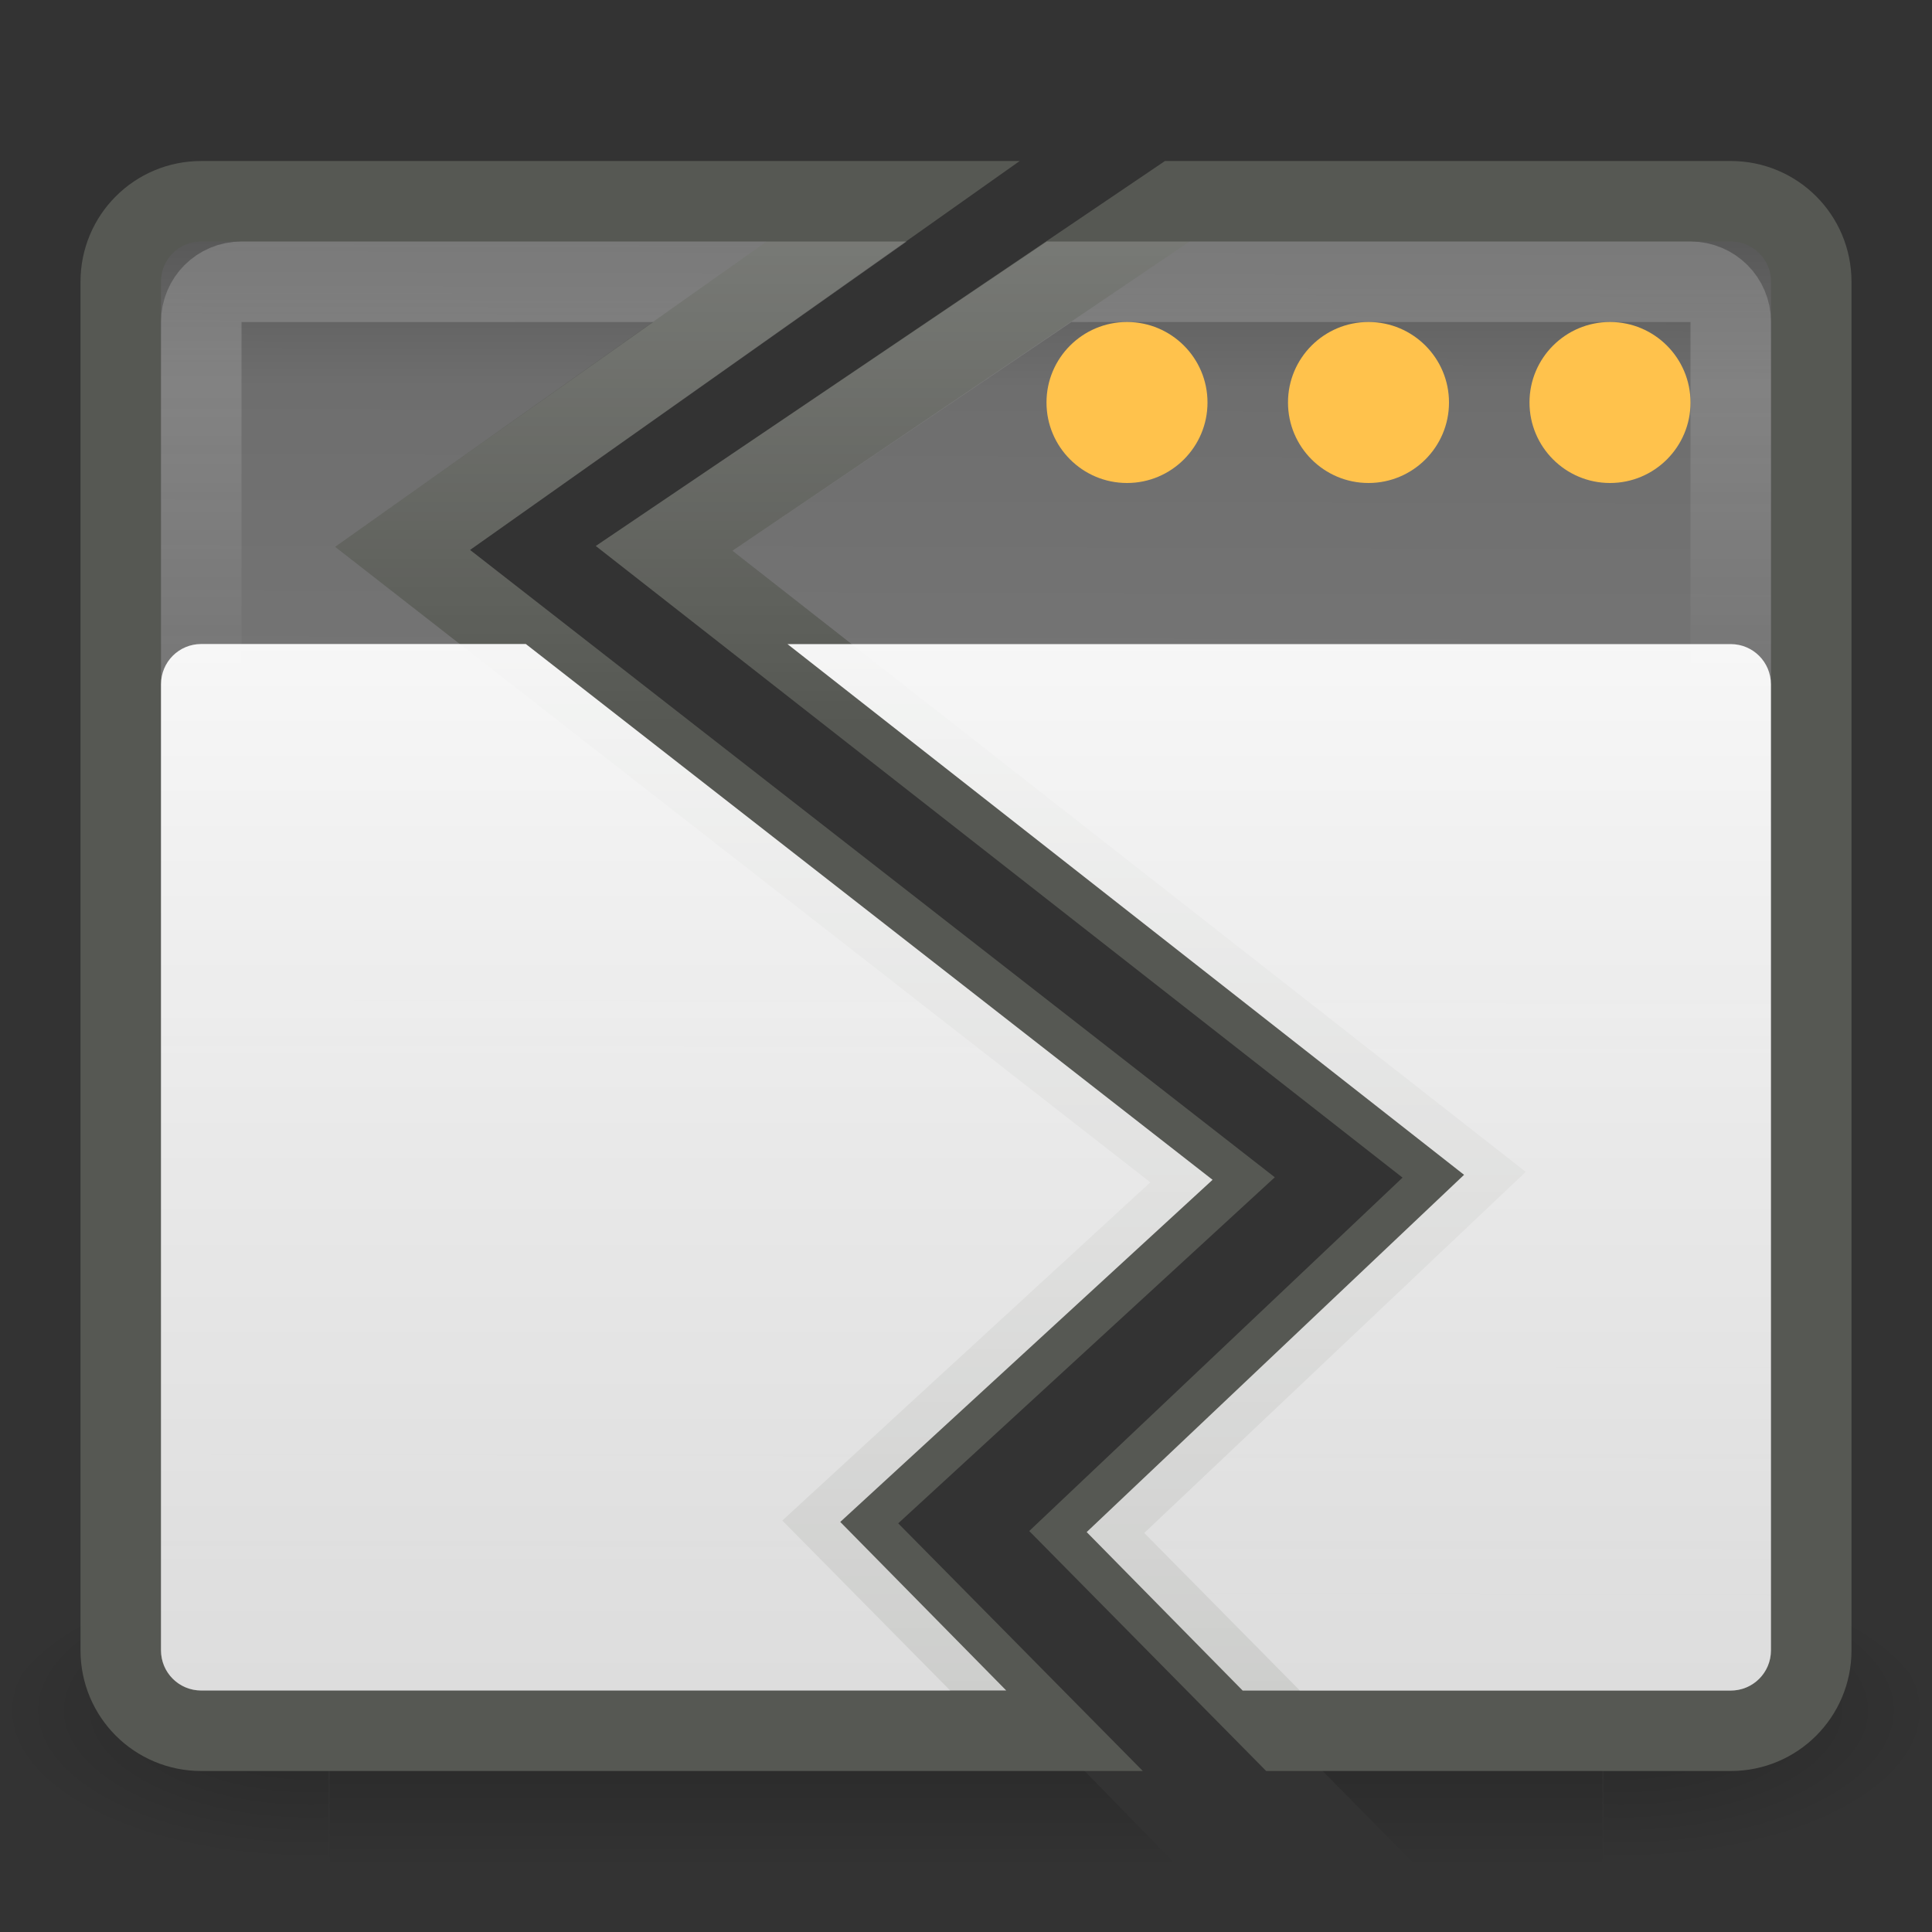
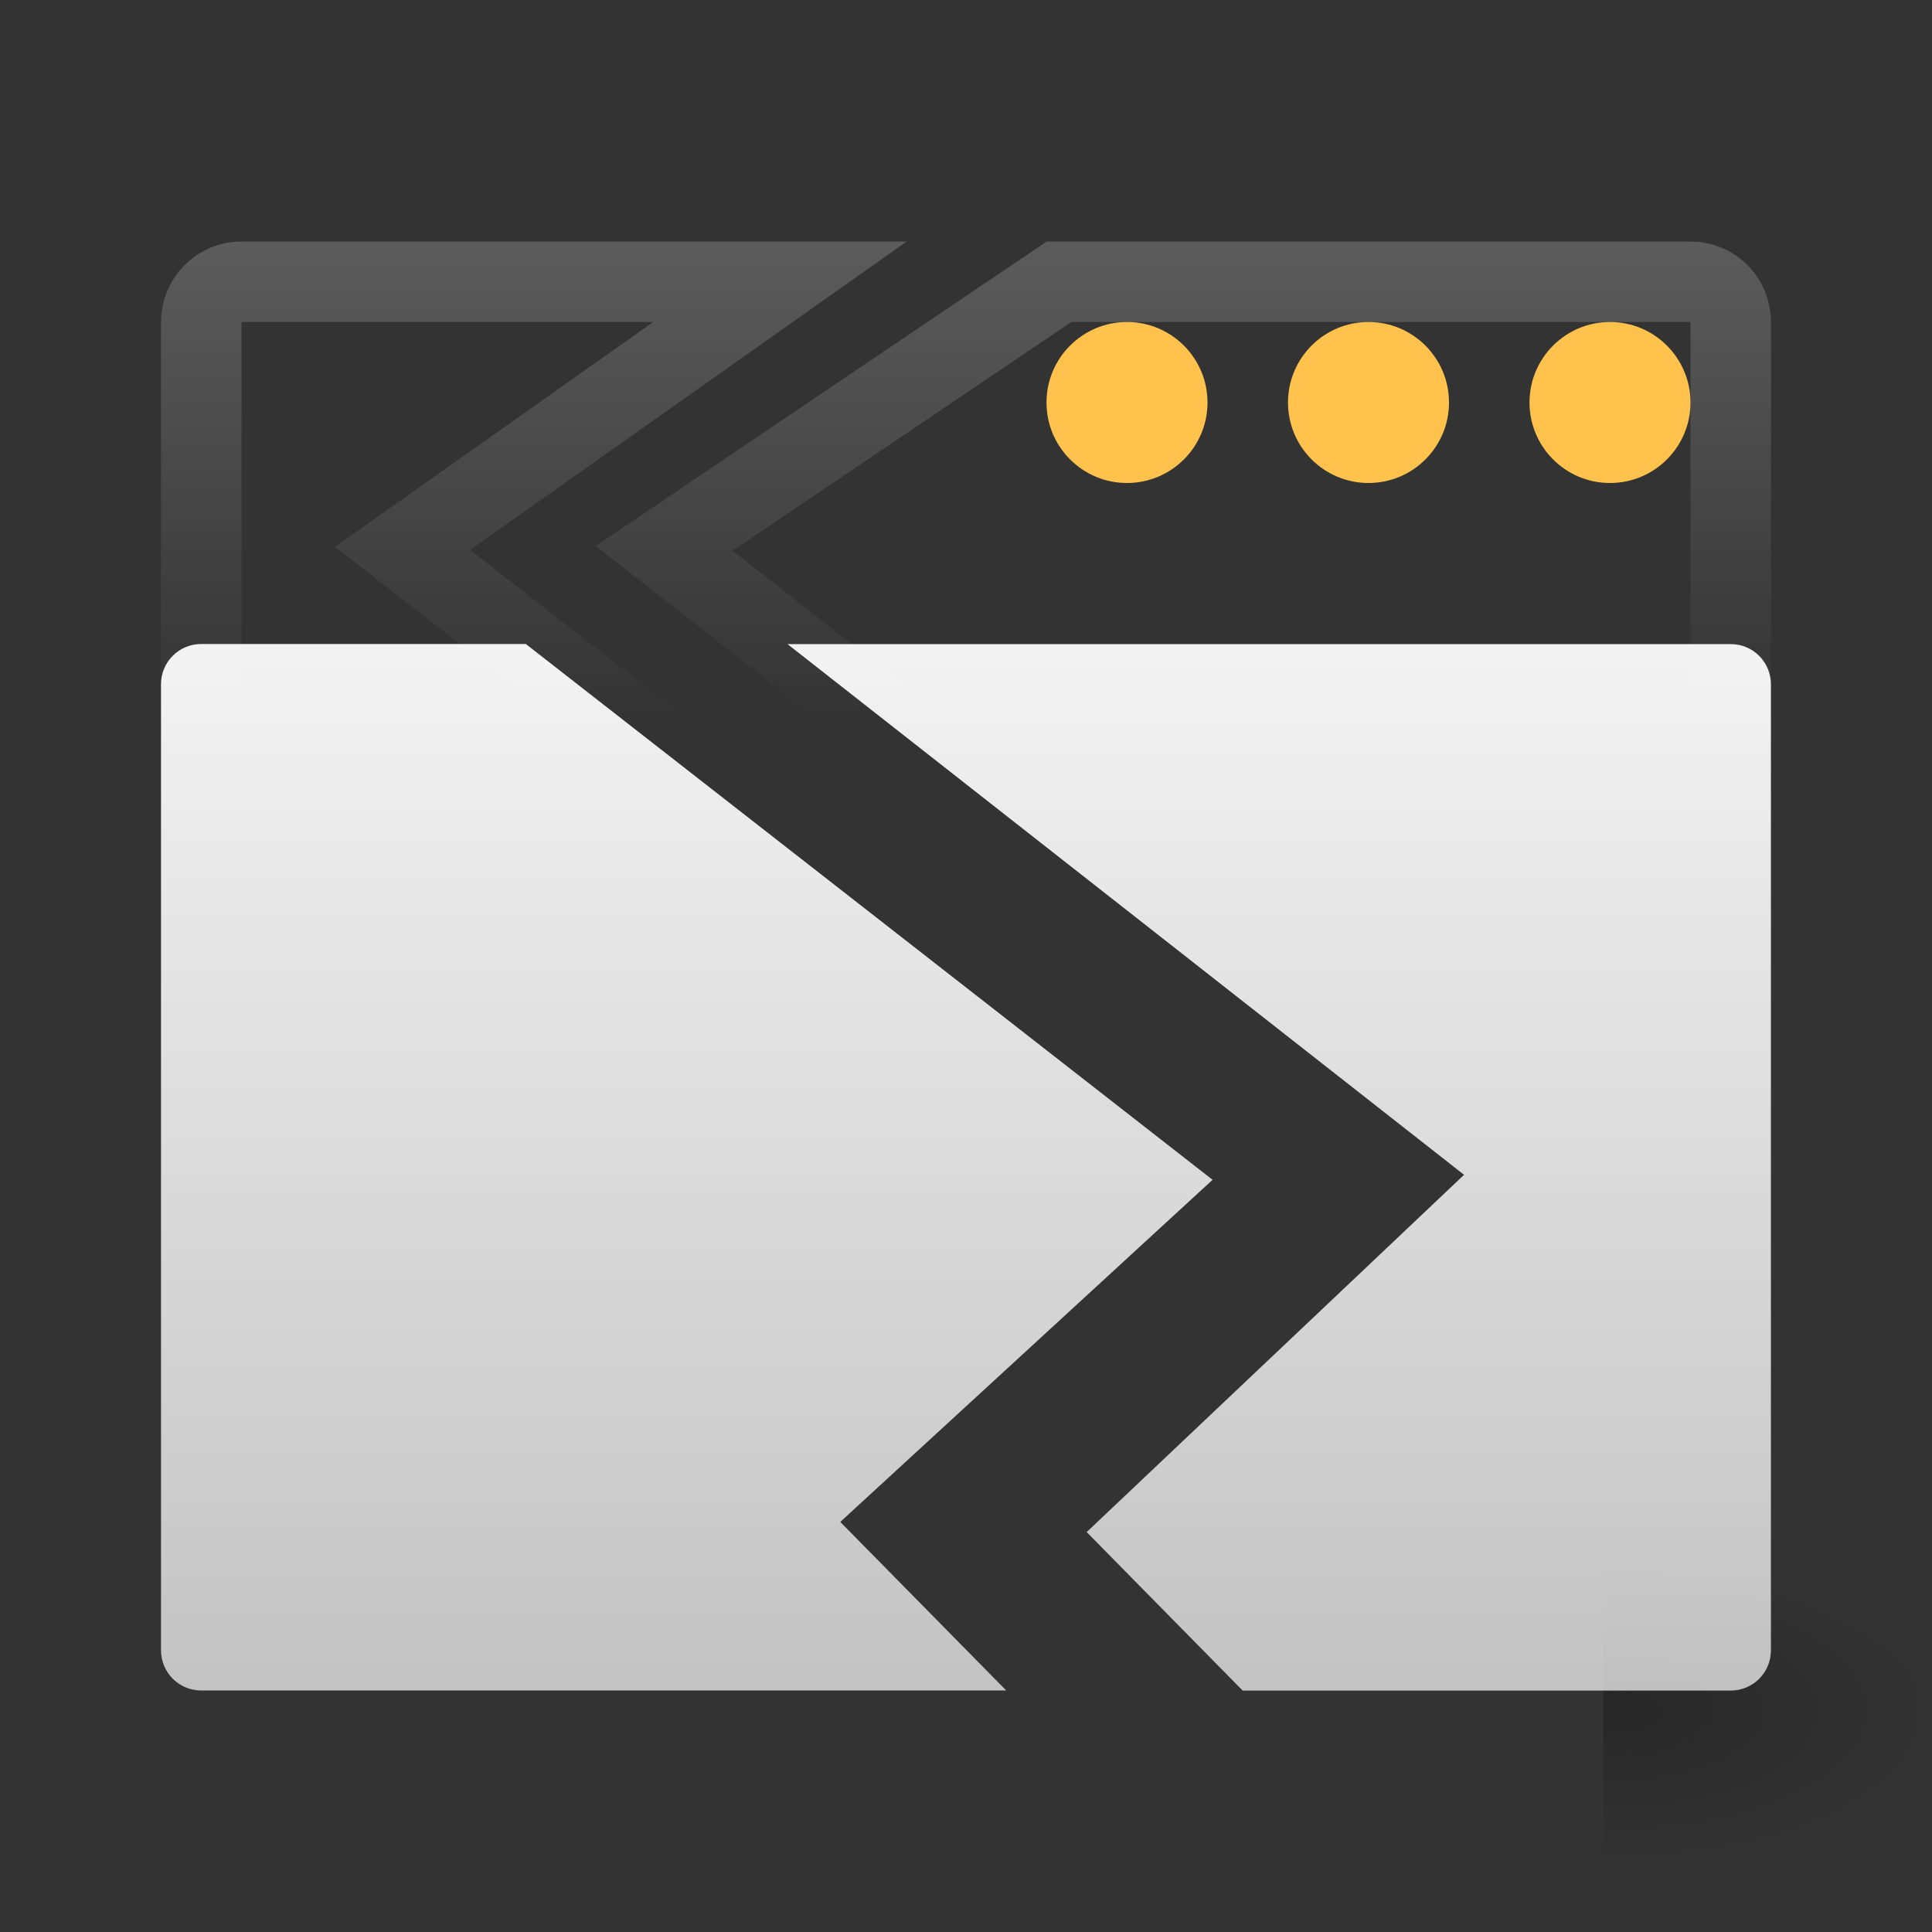
<svg xmlns="http://www.w3.org/2000/svg" xmlns:xlink="http://www.w3.org/1999/xlink" id="svg2" width="24" height="24" version="1.0">
  <rect width="100%" height="100%" fill="#333333" stroke="none" />
  <defs id="defs4">
    <linearGradient id="linearGradient5060">
      <stop id="stop5062" offset="0" />
      <stop id="stop5064" style="stop-opacity:0" offset="1" />
    </linearGradient>
    <linearGradient id="linearGradient5539" x1="24" x2="24" y1="13" y2="40" gradientTransform="matrix(.526 0 0 .481 -.632 1.741)" gradientUnits="userSpaceOnUse">
      <stop id="stop6459" style="stop-color:#fff;stop-opacity:.941" offset="0" />
      <stop id="stop6461" style="stop-color:#fff;stop-opacity:.706" offset="1" />
    </linearGradient>
    <linearGradient id="linearGradient5542" x1="15.211" x2="15.211" y1="8.647" y2="18.882" gradientTransform="matrix(.613 0 0 .586 -3.323 -2.069)" gradientUnits="userSpaceOnUse">
      <stop id="stop4224" style="stop-color:#fff" offset="0" />
      <stop id="stop4226" style="stop-color:#fff;stop-opacity:0" offset="1" />
    </linearGradient>
    <linearGradient id="linearGradient5545" x1="21.866" x2="21.78" y1="8.576" y2="39.924" gradientTransform="matrix(.636 0 0 .623 -3.909 -3.107)" gradientUnits="userSpaceOnUse">
      <stop id="stop2783" style="stop-color:#505050" offset="0" />
      <stop id="stop6301" style="stop-color:#6e6e6e" offset=".132" />
      <stop id="stop2785" style="stop-color:#8c8c8c" offset="1" />
    </linearGradient>
    <radialGradient id="radialGradient5621" cx="605.71" cy="486.65" r="117.14" gradientTransform="matrix(-.033 0 0 .016 23.846 13.461)" gradientUnits="userSpaceOnUse" xlink:href="#linearGradient5060" />
    <radialGradient id="radialGradient5624" cx="605.71" cy="486.65" r="117.14" gradientTransform="matrix(.033 0 0 .016 .154 13.461)" gradientUnits="userSpaceOnUse" xlink:href="#linearGradient5060" />
    <linearGradient id="linearGradient5627" x1="302.86" x2="302.86" y1="366.65" y2="609.51" gradientTransform="matrix(.033 0 0 .016 .147 13.461)" gradientUnits="userSpaceOnUse">
      <stop id="stop5050" style="stop-opacity:0" offset="0" />
      <stop id="stop5056" offset=".5" />
      <stop id="stop5052" style="stop-opacity:0" offset="1" />
    </linearGradient>
  </defs>
  <g id="g5635">
    <g id="g5630">
-       <path id="rect4173" d="m4.094 19.5v4h10.844l-3.906-4h-6.938zm9.875 0 3.938 4h2v-4h-5.938z" style="fill:url(#linearGradient5627);opacity:.236" />
      <path id="path5058" d="m19.917 19.5v4c1.689 0.007 4.083-0.896 4.083-2 0-1.104-1.885-2-4.083-2z" style="fill:url(#radialGradient5624);opacity:.236" />
-       <path id="path5018" d="m4.083 19.5v4c-1.689 0.008-4.083-0.896-4.083-2 0-1.104 1.885-2 4.083-2z" style="fill:url(#radialGradient5621);opacity:.236" />
    </g>
-     <path id="rect1887" d="m2.5 2.5c-0.554 0-1 0.446-1 1v17c0 0.554 0.446 1 1 1h10.5l-2.562-2.594 4.625-4.25-10.062-7.844 6.094-4.312h-8.594zm12.125 0-6.375 4.312 9.938 7.781-4.688 4.438 2.438 2.469h5.562c0.554 0 1-0.446 1-1v-17c0-0.554-0.446-1-1-1h-6.875z" style="fill:url(#linearGradient5545);stroke-width:1;stroke:#565853" />
    <path id="rect2779" d="m3 3.5c-0.277 0-0.5 0.223-0.5 0.5v16c0 0.277 0.223 0.5 0.5 0.5h9l-1.562-1.594 4.625-4.25-10.062-7.844 4.688-3.312h-6.688zm10.156 0-4.906 3.312 9.938 7.781-4.688 4.438 1.438 1.469h6.062c0.277 0 0.5-0.223 0.5-0.5v-16c0-0.277-0.223-0.5-0.5-0.5h-7.844z" style="fill:none;opacity:.2;stroke-width:1;stroke:url(#linearGradient5542)" />
    <path id="rect6287" d="m2.5 8c-0.277 0-0.5 0.223-0.5 0.5v12c0 0.277 0.223 0.5 0.5 0.5h10l-2.062-2.094 4.625-4.25-8.531-6.656h-4.031zm7.281 0 8.406 6.594-4.688 4.438 1.938 1.969h6.062c0.277 0 0.5-0.223 0.5-0.5v-12c0-0.277-0.223-0.5-0.5-0.5h-11.719z" style="fill:url(#linearGradient5539)" />
    <path id="path6293" d="m21 5c2.38e-4 0.552-0.448 1-1 1-0.552 0-1-0.448-1-1-2.41e-4 -0.552 0.448-1 1-1 0.552 0 1 0.448 1 1z" style="fill:#ffc24c" />
    <path id="path6622" d="m18 5c2.38e-4 0.552-0.448 1-1 1-0.552 0-1-0.448-1-1-2.41e-4 -0.552 0.448-1 1-1 0.552 0 1 0.448 1 1z" style="fill:#ffc24c" />
-     <path id="path6630" d="m15 5c2.37e-4 0.552-0.448 1-1 1-0.552 0-1-0.448-1-1-2.41e-4 -0.552 0.448-1 1-1 0.552 0 1 0.448 1 1z" style="fill:#ffc24c" />
+     <path id="path6630" d="m15 5c2.37e-4 0.552-0.448 1-1 1-0.552 0-1-0.448-1-1-2.41e-4 -0.552 0.448-1 1-1 0.552 0 1 0.448 1 1" style="fill:#ffc24c" />
  </g>
</svg>